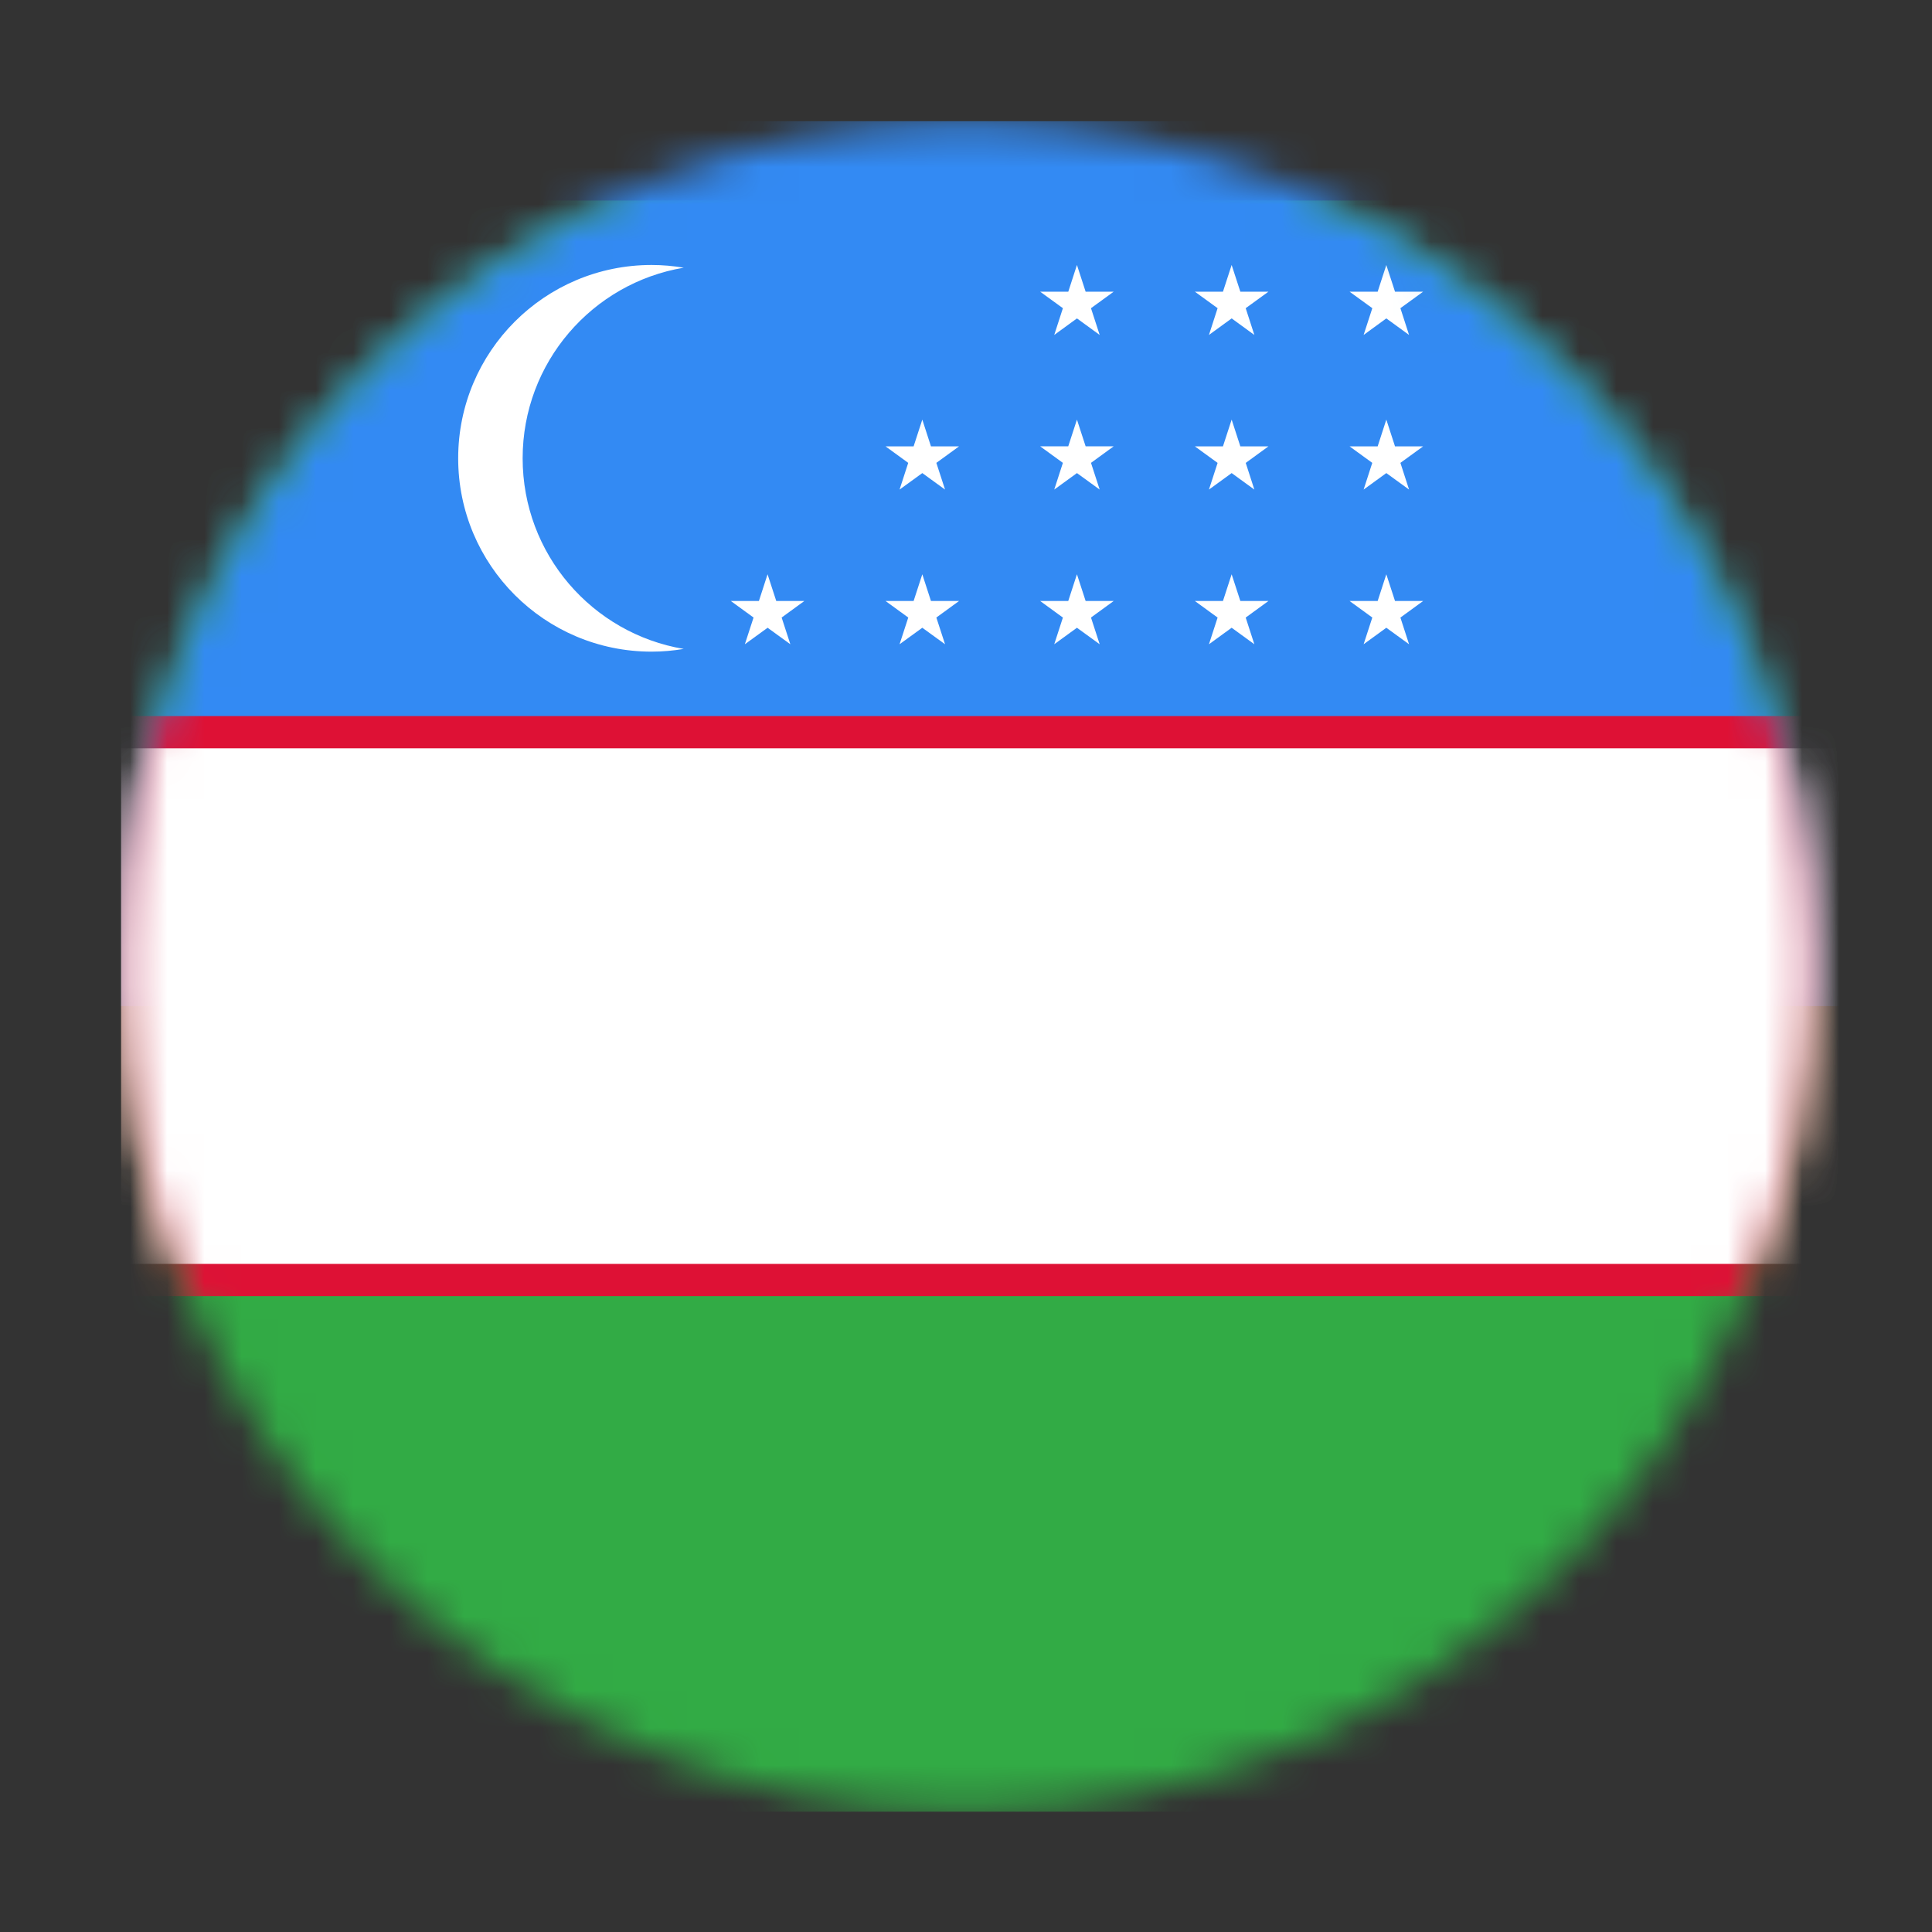
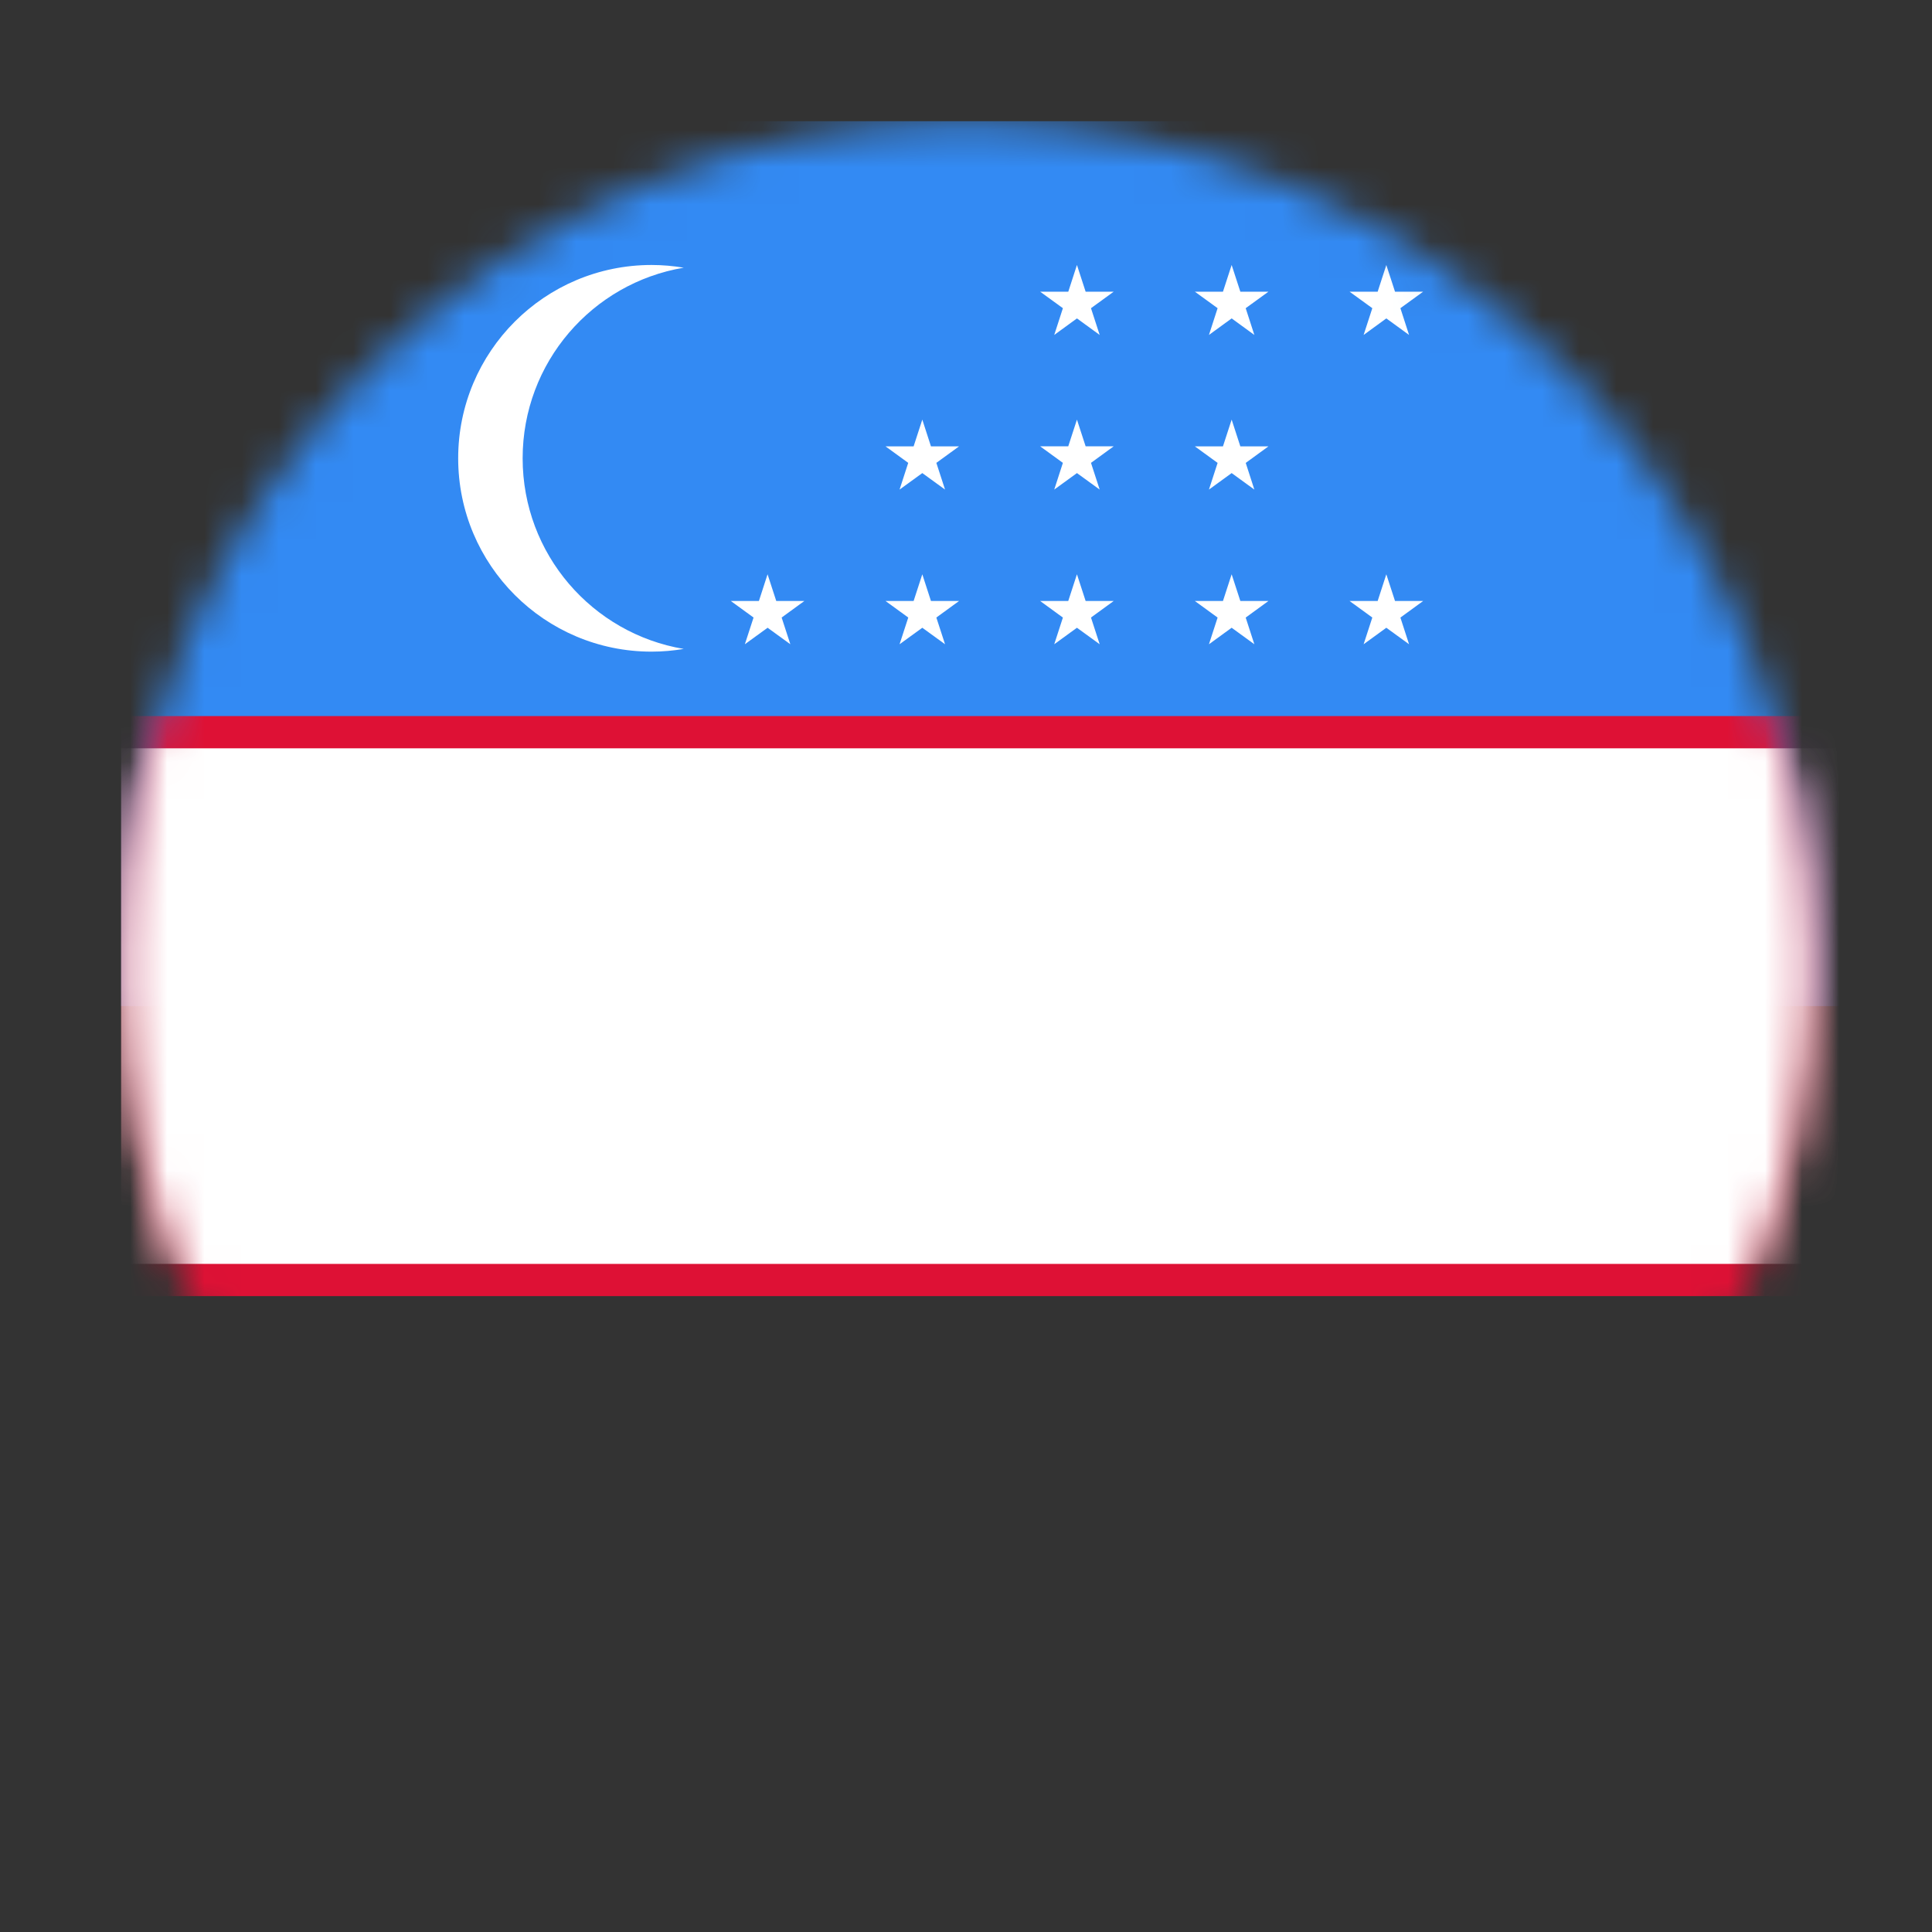
<svg xmlns="http://www.w3.org/2000/svg" width="52" height="52" viewBox="0 0 52 52" fill="none">
  <rect x="0" y="0" width="52" height="52" fill="#333333" stroke="none" />
  <mask id="mask0_2942_37962" style="mask-type:luminance" maskUnits="userSpaceOnUse" x="3" y="3" width="46" height="46">
-     <path d="M26.01 48.762C38.574 48.762 48.76 38.576 48.76 26.012C48.76 13.447 38.574 3.262 26.01 3.262C13.445 3.262 3.26 13.447 3.26 26.012C3.26 38.576 13.445 48.762 26.01 48.762Z" fill="white" />
-   </mask>
+     </mask>
  <g mask="url(#mask0_2942_37962)">
    <path d="M3.26 5.397H92.125V48.762H3.26V5.397Z" fill="#32AB45" />
  </g>
  <mask id="mask1_2942_37962" style="mask-type:luminance" maskUnits="userSpaceOnUse" x="3" y="3" width="46" height="46">
    <path d="M26.01 48.762C38.574 48.762 48.76 38.576 48.76 26.012C48.76 13.447 38.574 3.262 26.01 3.262C13.445 3.262 3.26 13.447 3.26 26.012C3.26 38.576 13.445 48.762 26.01 48.762Z" fill="white" />
  </mask>
  <g mask="url(#mask1_2942_37962)">
    <path d="M3.26 3.262H92.125V27.079H3.26V3.262Z" fill="#338AF3" />
  </g>
  <mask id="mask2_2942_37962" style="mask-type:luminance" maskUnits="userSpaceOnUse" x="3" y="3" width="46" height="46">
    <path d="M26.01 48.762C38.574 48.762 48.76 38.576 48.76 26.012C48.76 13.447 38.574 3.262 26.01 3.262C13.445 3.262 3.26 13.447 3.26 26.012C3.26 38.576 13.445 48.762 26.01 48.762Z" fill="white" />
  </mask>
  <g mask="url(#mask2_2942_37962)">
    <path d="M3.26 19.273H92.125V34.885H3.26V19.273Z" fill="#DE1135" />
  </g>
  <mask id="mask3_2942_37962" style="mask-type:luminance" maskUnits="userSpaceOnUse" x="3" y="3" width="46" height="46">
    <path d="M26.01 48.762C38.574 48.762 48.76 38.576 48.76 26.012C48.76 13.447 38.574 3.262 26.01 3.262C13.445 3.262 3.26 13.447 3.26 26.012C3.26 38.576 13.445 48.762 26.01 48.762Z" fill="white" />
  </mask>
  <g mask="url(#mask3_2942_37962)">
    <path d="M3.26 20.141H92.125V34.018H3.26V20.141Z" fill="white" />
  </g>
  <mask id="mask4_2942_37962" style="mask-type:luminance" maskUnits="userSpaceOnUse" x="3" y="3" width="46" height="46">
    <path d="M26.01 48.762C38.574 48.762 48.76 38.576 48.76 26.012C48.76 13.447 38.574 3.262 26.01 3.262C13.445 3.262 3.26 13.447 3.26 26.012C3.26 38.576 13.445 48.762 26.01 48.762Z" fill="white" />
  </mask>
  <g mask="url(#mask4_2942_37962)">
    <path d="M14.067 12.335C14.067 9.757 15.942 7.618 18.403 7.205C18.121 7.158 17.832 7.132 17.536 7.132C14.662 7.132 12.332 9.462 12.332 12.335C12.332 15.209 14.662 17.539 17.536 17.539C17.831 17.539 18.121 17.513 18.403 17.466C15.942 17.053 14.067 14.914 14.067 12.335Z" fill="white" />
  </g>
  <mask id="mask5_2942_37962" style="mask-type:luminance" maskUnits="userSpaceOnUse" x="3" y="3" width="46" height="46">
    <path d="M26.01 48.762C38.574 48.762 48.76 38.576 48.76 26.012C48.76 13.447 38.574 3.262 26.01 3.262C13.445 3.262 3.26 13.447 3.26 26.012C3.26 38.576 13.445 48.762 26.01 48.762Z" fill="white" />
  </mask>
  <g mask="url(#mask5_2942_37962)">
    <path d="M29.22 16.176L28.986 15.457L28.752 16.176H27.996L28.608 16.622L28.375 17.34L28.986 16.896L29.598 17.34L29.364 16.621L29.975 16.176H29.22Z" fill="white" />
  </g>
  <mask id="mask6_2942_37962" style="mask-type:luminance" maskUnits="userSpaceOnUse" x="3" y="3" width="46" height="46">
    <path d="M26.01 48.762C38.574 48.762 48.76 38.576 48.76 26.012C48.76 13.447 38.574 3.262 26.01 3.262C13.445 3.262 3.26 13.447 3.26 26.012C3.26 38.576 13.445 48.762 26.01 48.762Z" fill="white" />
  </mask>
  <g mask="url(#mask6_2942_37962)">
    <path d="M28.986 11.294L28.752 12.013H27.996L28.608 12.458L28.375 13.177L28.986 12.733L29.598 13.177L29.364 12.458L29.975 12.013H29.22L28.986 11.294Z" fill="white" />
  </g>
  <mask id="mask7_2942_37962" style="mask-type:luminance" maskUnits="userSpaceOnUse" x="3" y="3" width="46" height="46">
    <path d="M26.01 48.762C38.574 48.762 48.76 38.576 48.76 26.012C48.76 13.447 38.574 3.262 26.01 3.262C13.445 3.262 3.26 13.447 3.26 26.012C3.26 38.576 13.445 48.762 26.01 48.762Z" fill="white" />
  </mask>
  <g mask="url(#mask7_2942_37962)">
    <path d="M28.986 7.132L28.753 7.851H27.996L28.608 8.295L28.375 9.015L28.986 8.57L29.598 9.015L29.364 8.295L29.975 7.851H29.22L28.986 7.132Z" fill="white" />
  </g>
  <mask id="mask8_2942_37962" style="mask-type:luminance" maskUnits="userSpaceOnUse" x="3" y="3" width="46" height="46">
    <path d="M26.01 48.762C38.574 48.762 48.76 38.576 48.76 26.012C48.76 13.447 38.574 3.262 26.01 3.262C13.445 3.262 3.26 13.447 3.26 26.012C3.26 38.576 13.445 48.762 26.01 48.762Z" fill="white" />
  </mask>
  <g mask="url(#mask8_2942_37962)">
    <path d="M33.384 16.176L33.15 15.457L32.916 16.176H32.16L32.772 16.622L32.539 17.34L33.15 16.896L33.761 17.34L33.528 16.622L34.14 16.176H33.384Z" fill="white" />
  </g>
  <mask id="mask9_2942_37962" style="mask-type:luminance" maskUnits="userSpaceOnUse" x="3" y="3" width="46" height="46">
    <path d="M26.01 48.762C38.574 48.762 48.76 38.576 48.76 26.012C48.76 13.447 38.574 3.262 26.01 3.262C13.445 3.262 3.26 13.447 3.26 26.012C3.26 38.576 13.445 48.762 26.01 48.762Z" fill="white" />
  </mask>
  <g mask="url(#mask9_2942_37962)">
    <path d="M33.15 11.294L32.916 12.014H32.16L32.772 12.459L32.539 13.177L33.15 12.733L33.761 13.177L33.529 12.459L34.14 12.014H33.384L33.15 11.294Z" fill="white" />
  </g>
  <mask id="mask10_2942_37962" style="mask-type:luminance" maskUnits="userSpaceOnUse" x="3" y="3" width="46" height="46">
    <path d="M26.01 48.762C38.574 48.762 48.76 38.576 48.76 26.012C48.76 13.447 38.574 3.262 26.01 3.262C13.445 3.262 3.26 13.447 3.26 26.012C3.26 38.576 13.445 48.762 26.01 48.762Z" fill="white" />
  </mask>
  <g mask="url(#mask10_2942_37962)">
    <path d="M33.15 7.132L32.916 7.851H32.16L32.772 8.295L32.539 9.015L33.15 8.57L33.761 9.015L33.528 8.295L34.14 7.851H33.384L33.15 7.132Z" fill="white" />
  </g>
  <mask id="mask11_2942_37962" style="mask-type:luminance" maskUnits="userSpaceOnUse" x="3" y="3" width="46" height="46">
    <path d="M26.01 48.762C38.574 48.762 48.76 38.576 48.76 26.012C48.76 13.447 38.574 3.262 26.01 3.262C13.445 3.262 3.26 13.447 3.26 26.012C3.26 38.576 13.445 48.762 26.01 48.762Z" fill="white" />
  </mask>
  <g mask="url(#mask11_2942_37962)">
    <path d="M37.547 16.176L37.313 15.457L37.08 16.176H36.324L36.936 16.621L36.702 17.34L37.313 16.896L37.925 17.34L37.692 16.622L38.304 16.176H37.547Z" fill="white" />
  </g>
  <mask id="mask12_2942_37962" style="mask-type:luminance" maskUnits="userSpaceOnUse" x="3" y="3" width="46" height="46">
-     <path d="M26.01 48.762C38.574 48.762 48.76 38.576 48.76 26.012C48.76 13.447 38.574 3.262 26.01 3.262C13.445 3.262 3.26 13.447 3.26 26.012C3.26 38.576 13.445 48.762 26.01 48.762Z" fill="white" />
-   </mask>
+     </mask>
  <g mask="url(#mask12_2942_37962)">
    <path d="M37.313 11.294L37.08 12.014H36.324L36.935 12.458L36.702 13.177L37.313 12.733L37.925 13.177L37.692 12.458L38.304 12.014H37.547L37.313 11.294Z" fill="white" />
  </g>
  <mask id="mask13_2942_37962" style="mask-type:luminance" maskUnits="userSpaceOnUse" x="3" y="3" width="46" height="46">
    <path d="M26.01 48.762C38.574 48.762 48.76 38.576 48.76 26.012C48.76 13.447 38.574 3.262 26.01 3.262C13.445 3.262 3.26 13.447 3.26 26.012C3.26 38.576 13.445 48.762 26.01 48.762Z" fill="white" />
  </mask>
  <g mask="url(#mask13_2942_37962)">
    <path d="M36.936 8.295L36.702 9.015L37.313 8.57L37.925 9.015L37.692 8.295L38.304 7.851H37.547L37.313 7.132L37.08 7.851H36.324L36.936 8.295Z" fill="white" />
  </g>
  <mask id="mask14_2942_37962" style="mask-type:luminance" maskUnits="userSpaceOnUse" x="3" y="3" width="46" height="46">
    <path d="M26.01 48.762C38.574 48.762 48.76 38.576 48.76 26.012C48.76 13.447 38.574 3.262 26.01 3.262C13.445 3.262 3.26 13.447 3.26 26.012C3.26 38.576 13.445 48.762 26.01 48.762Z" fill="white" />
  </mask>
  <g mask="url(#mask14_2942_37962)">
    <path d="M20.893 16.176L20.659 15.457L20.426 16.176H19.67L20.282 16.621L20.048 17.34L20.66 16.896L21.272 17.34L21.038 16.621L21.649 16.176H20.893Z" fill="white" />
  </g>
  <mask id="mask15_2942_37962" style="mask-type:luminance" maskUnits="userSpaceOnUse" x="3" y="3" width="46" height="46">
    <path d="M26.01 48.762C38.574 48.762 48.76 38.576 48.76 26.012C48.76 13.447 38.574 3.262 26.01 3.262C13.445 3.262 3.26 13.447 3.26 26.012C3.26 38.576 13.445 48.762 26.01 48.762Z" fill="white" />
  </mask>
  <g mask="url(#mask15_2942_37962)">
    <path d="M25.057 16.176L24.824 15.457L24.59 16.176H23.834L24.446 16.621L24.212 17.34L24.824 16.896L25.436 17.34L25.202 16.621L25.813 16.176H25.057Z" fill="white" />
  </g>
  <mask id="mask16_2942_37962" style="mask-type:luminance" maskUnits="userSpaceOnUse" x="3" y="3" width="46" height="46">
    <path d="M26.01 48.762C38.574 48.762 48.76 38.576 48.76 26.012C48.76 13.447 38.574 3.262 26.01 3.262C13.445 3.262 3.26 13.447 3.26 26.012C3.26 38.576 13.445 48.762 26.01 48.762Z" fill="white" />
  </mask>
  <g mask="url(#mask16_2942_37962)">
    <path d="M24.824 11.294L24.59 12.014H23.834L24.445 12.458L24.212 13.177L24.824 12.733L25.436 13.177L25.202 12.458L25.813 12.014H25.057L24.824 11.294Z" fill="white" />
  </g>
</svg>